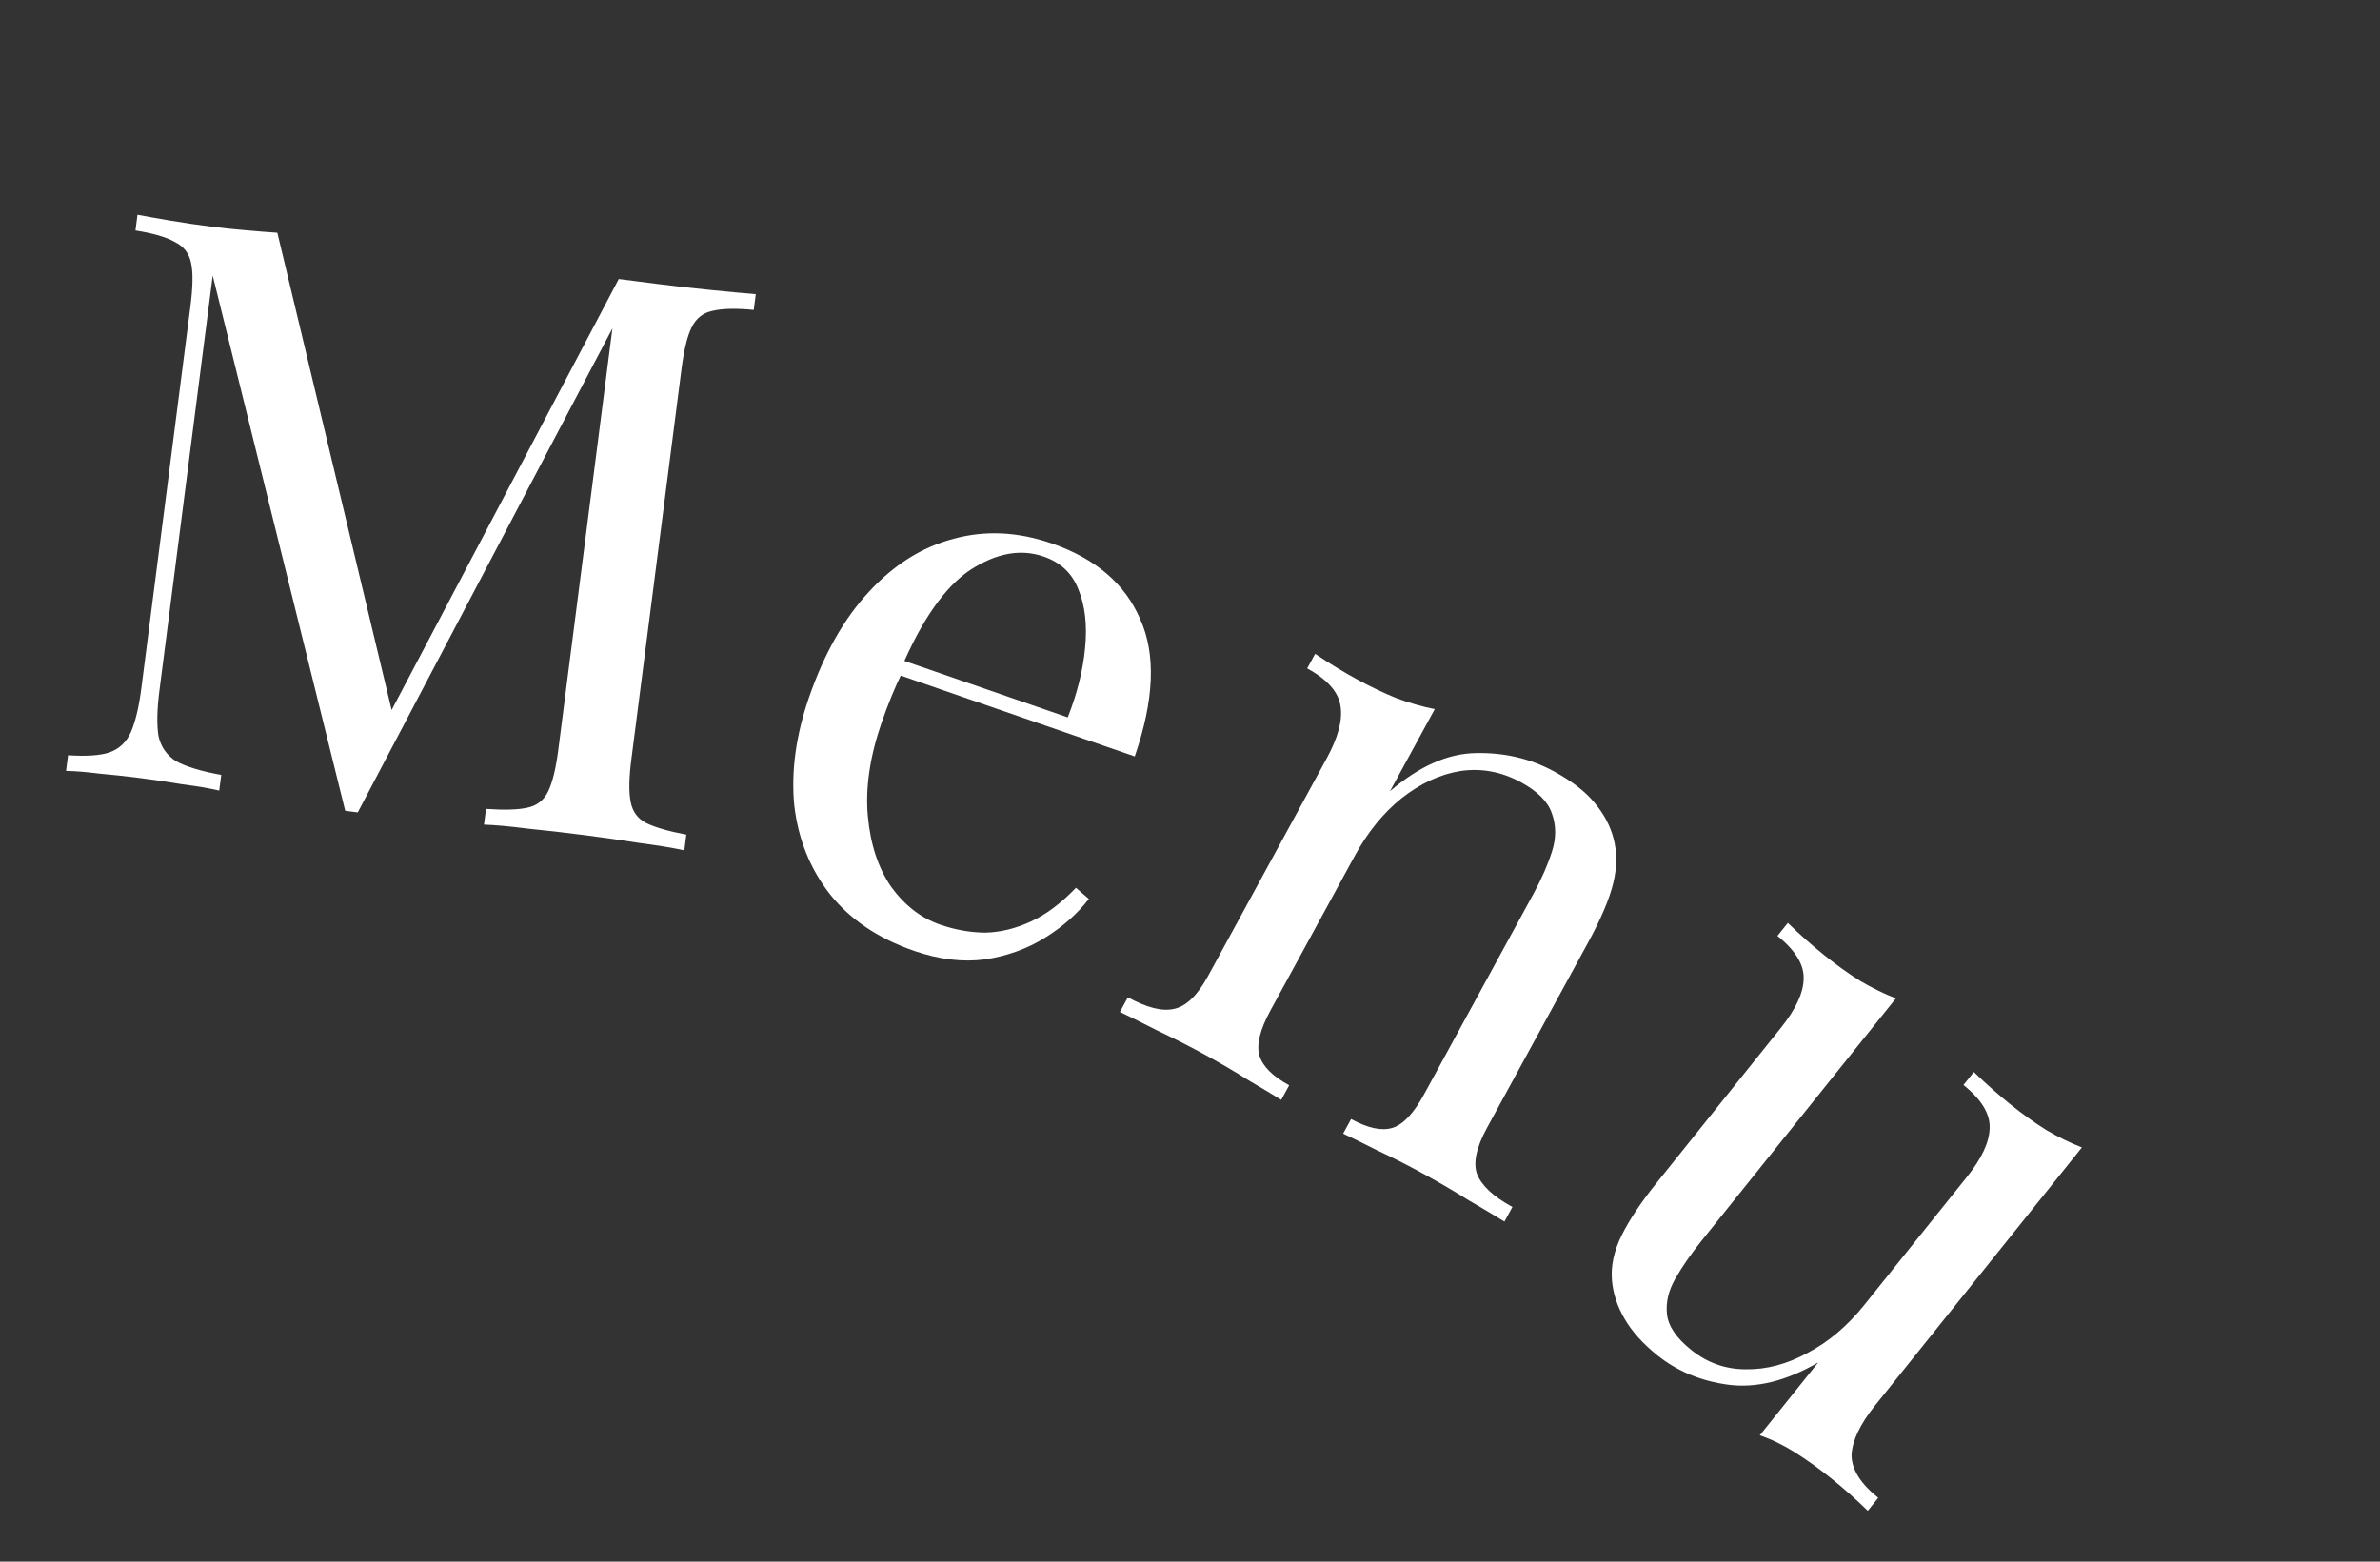
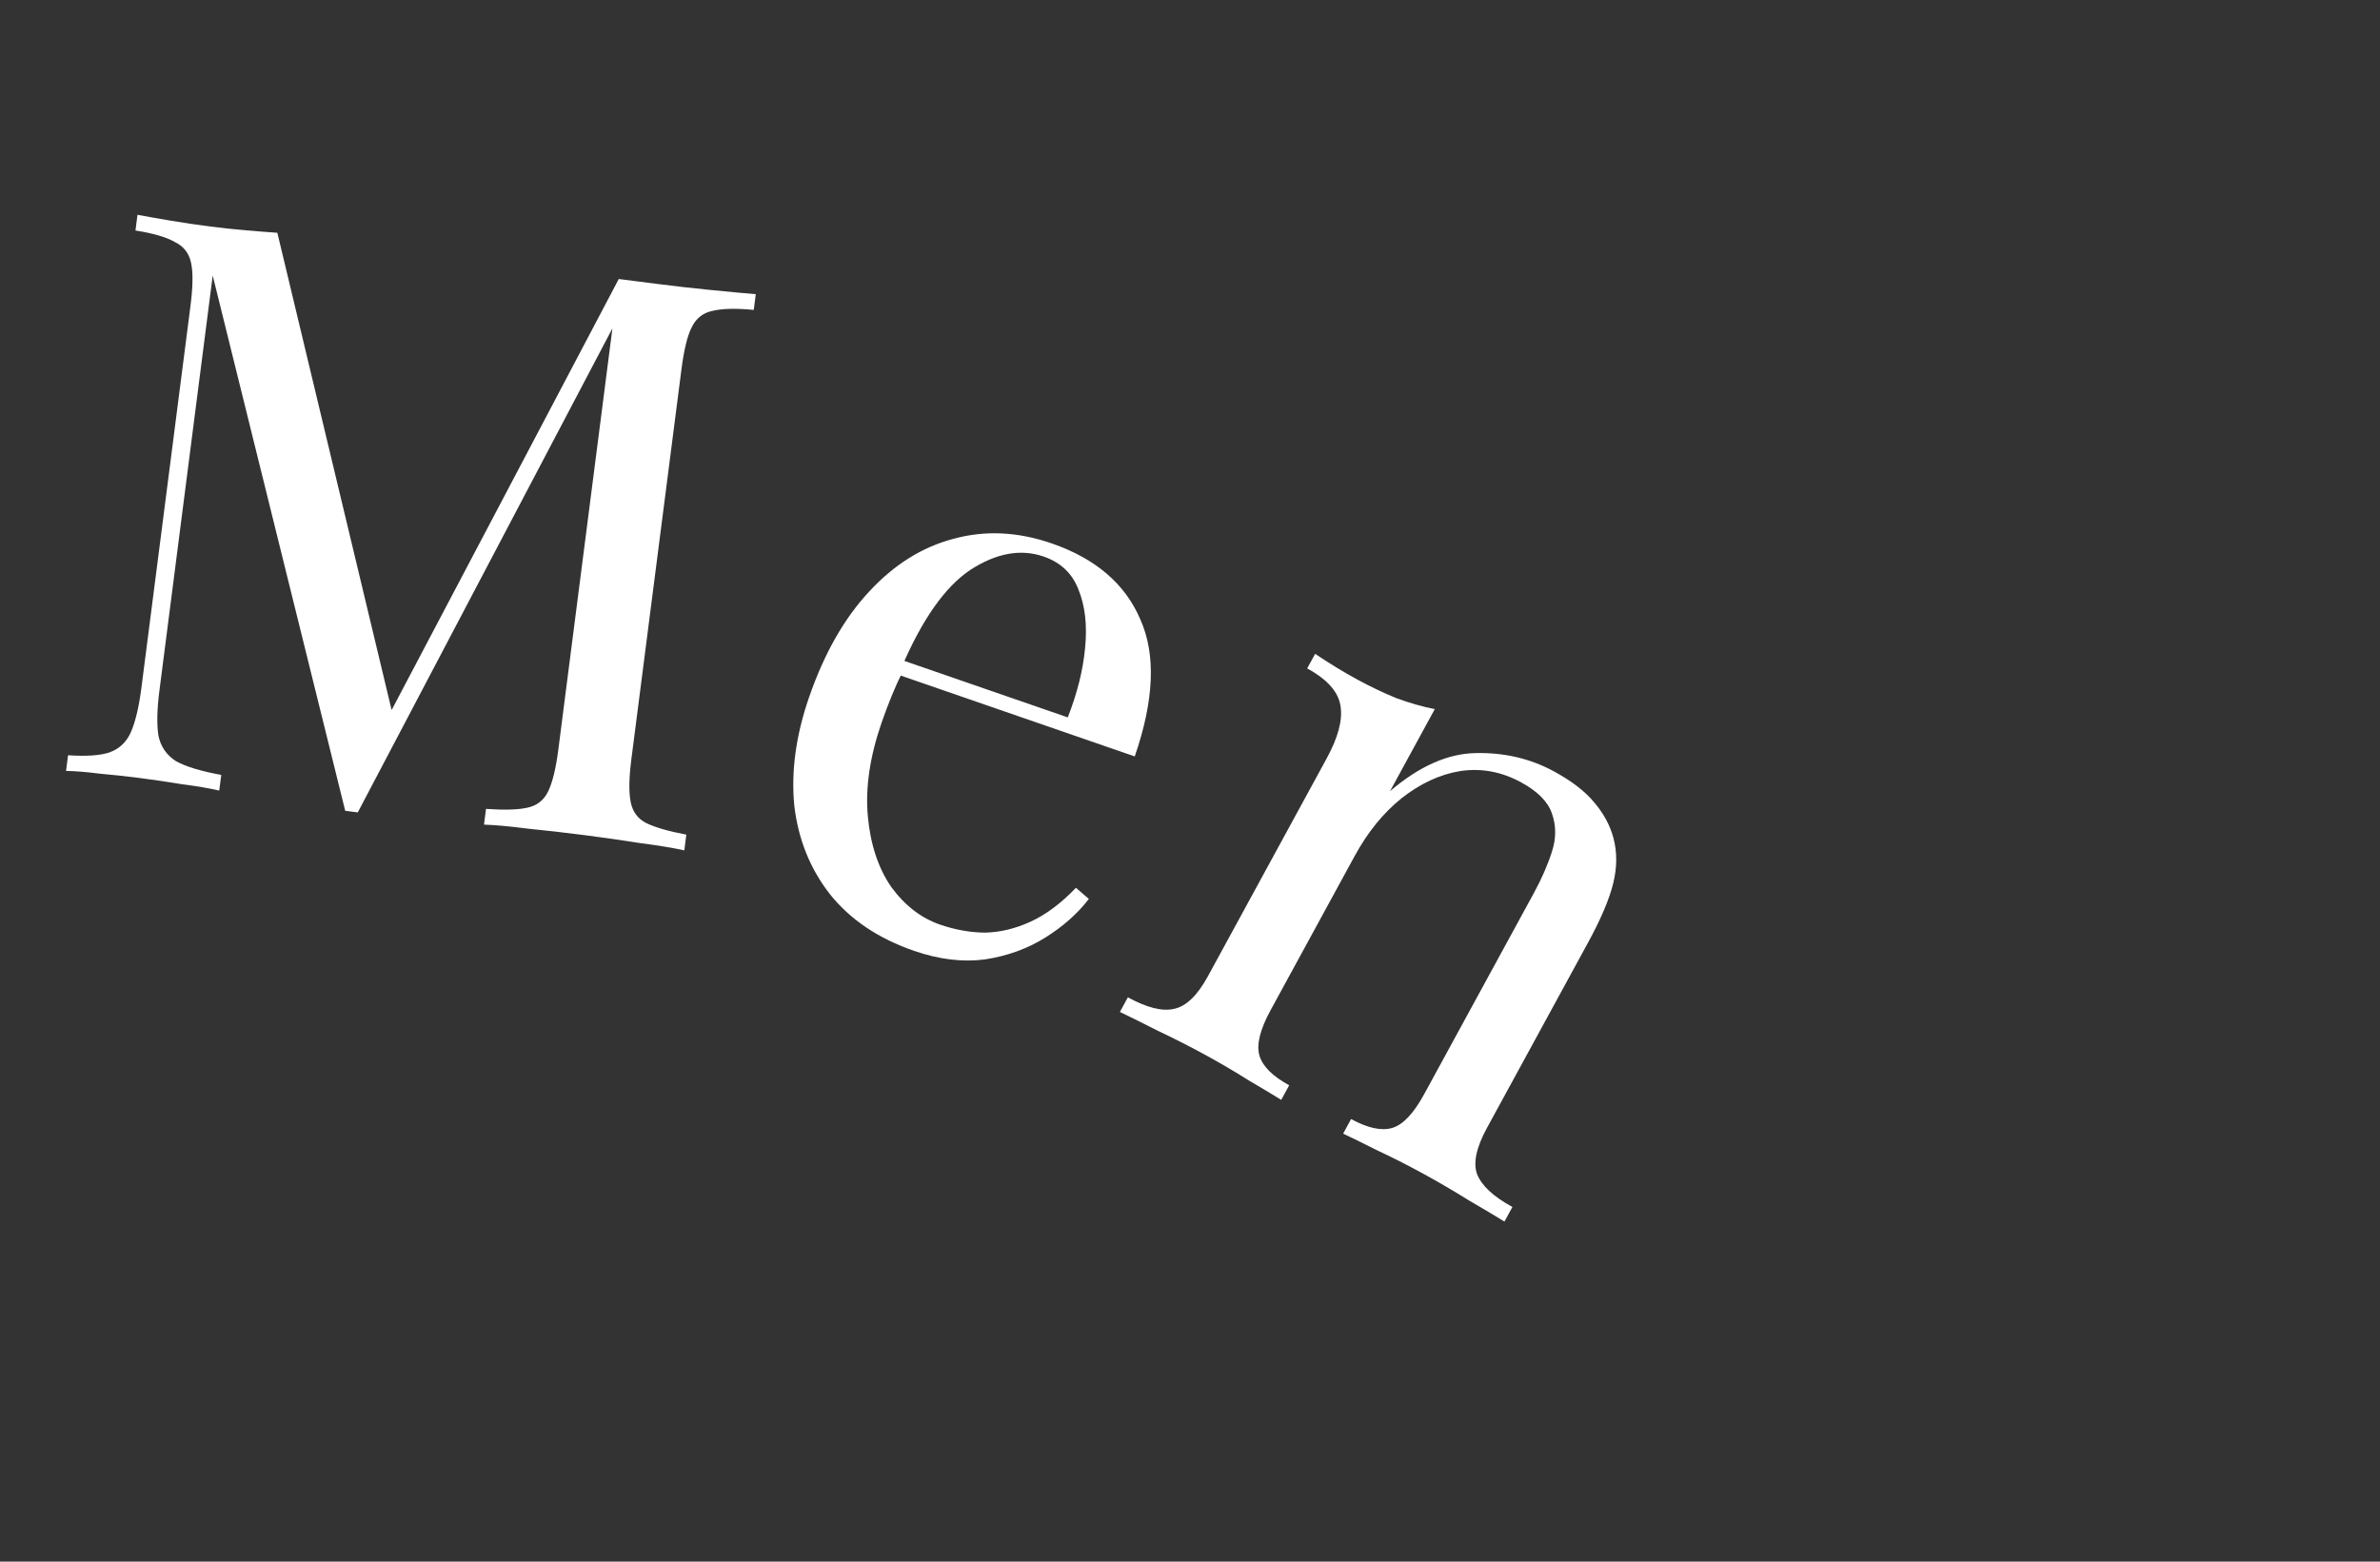
<svg xmlns="http://www.w3.org/2000/svg" width="64" height="42" viewBox="0 0 64 42" fill="none">
  <rect x="0" y="0" width="64" height="42" fill="#333333" stroke="none" />
  <path d="M20.323 7.912L20.269 8.335C19.789 8.288 19.415 8.297 19.149 8.363C18.899 8.417 18.715 8.565 18.598 8.807C18.483 9.036 18.392 9.411 18.325 9.932L16.979 20.411C16.913 20.918 16.907 21.303 16.959 21.568C17.011 21.832 17.151 22.022 17.38 22.137C17.622 22.254 17.981 22.358 18.456 22.447L18.402 22.87C18.082 22.8 17.675 22.734 17.182 22.67C16.705 22.595 16.22 22.525 15.727 22.462C15.178 22.391 14.663 22.332 14.182 22.285C13.703 22.223 13.314 22.188 13.015 22.178L13.069 21.755C13.552 21.789 13.918 21.779 14.168 21.725C14.433 21.673 14.623 21.526 14.741 21.283C14.858 21.04 14.949 20.665 15.014 20.158L16.506 8.539L16.583 8.613L9.621 21.849L9.283 21.806L5.72 7.411L4.288 18.566C4.222 19.073 4.213 19.48 4.26 19.786C4.322 20.081 4.479 20.308 4.73 20.47C4.997 20.618 5.404 20.742 5.95 20.841L5.895 21.263C5.645 21.203 5.316 21.146 4.908 21.094C4.501 21.027 4.115 20.97 3.749 20.923C3.396 20.878 3.036 20.839 2.668 20.806C2.316 20.761 2.019 20.737 1.776 20.734L1.83 20.312C2.312 20.345 2.681 20.321 2.935 20.239C3.204 20.145 3.4 19.962 3.52 19.691C3.643 19.406 3.737 19.01 3.802 18.503L5.121 8.236C5.188 7.715 5.194 7.329 5.14 7.079C5.088 6.814 4.941 6.624 4.698 6.507C4.472 6.377 4.12 6.275 3.643 6.199L3.697 5.777C3.935 5.822 4.229 5.874 4.579 5.933C4.943 5.994 5.302 6.047 5.654 6.092C5.963 6.132 6.281 6.166 6.607 6.193C6.947 6.223 7.23 6.245 7.458 6.26L10.63 19.509L10.249 19.632L16.639 7.504C16.808 7.525 16.97 7.546 17.125 7.566C17.294 7.588 17.463 7.609 17.632 7.631C18.125 7.695 18.612 7.75 19.093 7.797C19.587 7.847 19.998 7.885 20.323 7.912Z" fill="white" />
  <path d="M28.28 14.614C29.461 15.022 30.255 15.702 30.662 16.654C31.087 17.598 31.038 18.828 30.514 20.344L23.407 17.888L23.52 17.499L28.713 19.294C28.968 18.645 29.123 18.023 29.179 17.426C29.239 16.816 29.18 16.292 29 15.855C28.835 15.422 28.523 15.127 28.067 14.969C27.45 14.755 26.793 14.874 26.096 15.325C25.413 15.78 24.793 16.662 24.235 17.971L24.268 18.073C24.171 18.265 24.075 18.48 23.978 18.716C23.881 18.953 23.791 19.193 23.707 19.434C23.392 20.347 23.268 21.183 23.336 21.943C23.404 22.702 23.613 23.338 23.962 23.849C24.329 24.352 24.768 24.691 25.278 24.867C25.68 25.006 26.084 25.078 26.488 25.083C26.896 25.074 27.306 24.975 27.717 24.786C28.128 24.598 28.533 24.294 28.933 23.877L29.28 24.177C28.979 24.569 28.589 24.915 28.11 25.215C27.63 25.515 27.089 25.711 26.487 25.803C25.889 25.882 25.254 25.805 24.583 25.574C23.616 25.24 22.861 24.731 22.316 24.047C21.785 23.367 21.465 22.573 21.359 21.665C21.27 20.748 21.402 19.779 21.754 18.759C22.162 17.578 22.701 16.63 23.369 15.914C24.041 15.185 24.799 14.711 25.641 14.491C26.488 14.258 27.367 14.299 28.28 14.614Z" fill="white" />
  <path d="M41.792 20.749C42.266 21.007 42.624 21.283 42.868 21.578C43.124 21.879 43.297 22.2 43.387 22.54C43.488 22.919 43.486 23.322 43.382 23.75C43.278 24.179 43.052 24.711 42.706 25.347L39.983 30.34C39.698 30.864 39.61 31.277 39.72 31.579C39.843 31.889 40.159 32.183 40.67 32.461L40.456 32.854C40.251 32.726 39.934 32.537 39.504 32.287C39.082 32.024 38.664 31.78 38.253 31.556C37.842 31.331 37.43 31.123 37.017 30.93C36.624 30.732 36.324 30.585 36.118 30.489L36.332 30.096C36.781 30.341 37.15 30.421 37.439 30.335C37.727 30.25 38.015 29.946 38.3 29.422L41.247 24.018C41.458 23.631 41.62 23.259 41.734 22.901C41.849 22.543 41.848 22.203 41.733 21.881C41.629 21.566 41.353 21.286 40.904 21.041C40.381 20.756 39.838 20.654 39.276 20.736C38.726 20.824 38.197 21.069 37.687 21.47C37.196 21.866 36.777 22.382 36.431 23.017L34.167 27.169C33.882 27.693 33.782 28.099 33.867 28.388C33.952 28.677 34.219 28.944 34.667 29.189L34.453 29.581C34.261 29.46 33.968 29.285 33.576 29.055C33.203 28.819 32.811 28.589 32.4 28.365C31.988 28.14 31.558 27.922 31.108 27.709C30.664 27.483 30.333 27.319 30.115 27.216L30.329 26.823C30.84 27.102 31.253 27.206 31.566 27.134C31.893 27.069 32.199 26.775 32.484 26.252L35.675 20.398C35.981 19.837 36.106 19.371 36.049 19.001C35.999 18.618 35.7 18.276 35.151 17.977L35.365 17.585C35.744 17.84 36.12 18.069 36.494 18.273C36.856 18.47 37.209 18.638 37.553 18.778C37.917 18.911 38.26 19.009 38.582 19.072L37.379 21.278C38.165 20.607 38.934 20.266 39.684 20.254C40.453 20.237 41.156 20.402 41.792 20.749Z" fill="white" />
-   <path d="M55.984 30.86L50.416 37.808C50.017 38.306 49.808 38.748 49.79 39.134C49.791 39.518 50.031 39.901 50.507 40.283L50.227 40.632C49.91 40.323 49.58 40.031 49.237 39.756C48.916 39.498 48.592 39.266 48.266 39.06C47.951 38.862 47.637 38.71 47.322 38.603L48.894 36.642C48.039 37.14 47.233 37.34 46.475 37.242C45.736 37.142 45.101 36.878 44.569 36.452C44.182 36.141 43.888 35.815 43.689 35.473C43.489 35.131 43.376 34.785 43.347 34.435C43.314 34.044 43.401 33.641 43.608 33.224C43.814 32.807 44.126 32.339 44.544 31.818L47.887 27.646C48.287 27.148 48.491 26.711 48.501 26.336C48.519 25.95 48.284 25.562 47.796 25.171L48.076 24.822C48.404 25.14 48.734 25.431 49.067 25.698C49.388 25.956 49.706 26.183 50.021 26.381C50.355 26.576 50.676 26.733 50.982 26.851L45.746 33.383C45.471 33.726 45.24 34.06 45.054 34.383C44.867 34.707 44.791 35.028 44.827 35.348C44.862 35.667 45.079 35.987 45.478 36.306C45.91 36.653 46.399 36.826 46.944 36.827C47.501 36.836 48.055 36.689 48.608 36.386C49.171 36.091 49.68 35.661 50.133 35.096L52.89 31.656C53.29 31.157 53.494 30.721 53.503 30.346C53.521 29.96 53.287 29.572 52.799 29.181L53.079 28.832C53.407 29.149 53.737 29.441 54.069 29.708C54.391 29.965 54.709 30.193 55.023 30.39C55.358 30.586 55.678 30.742 55.984 30.86Z" fill="white" />
</svg>